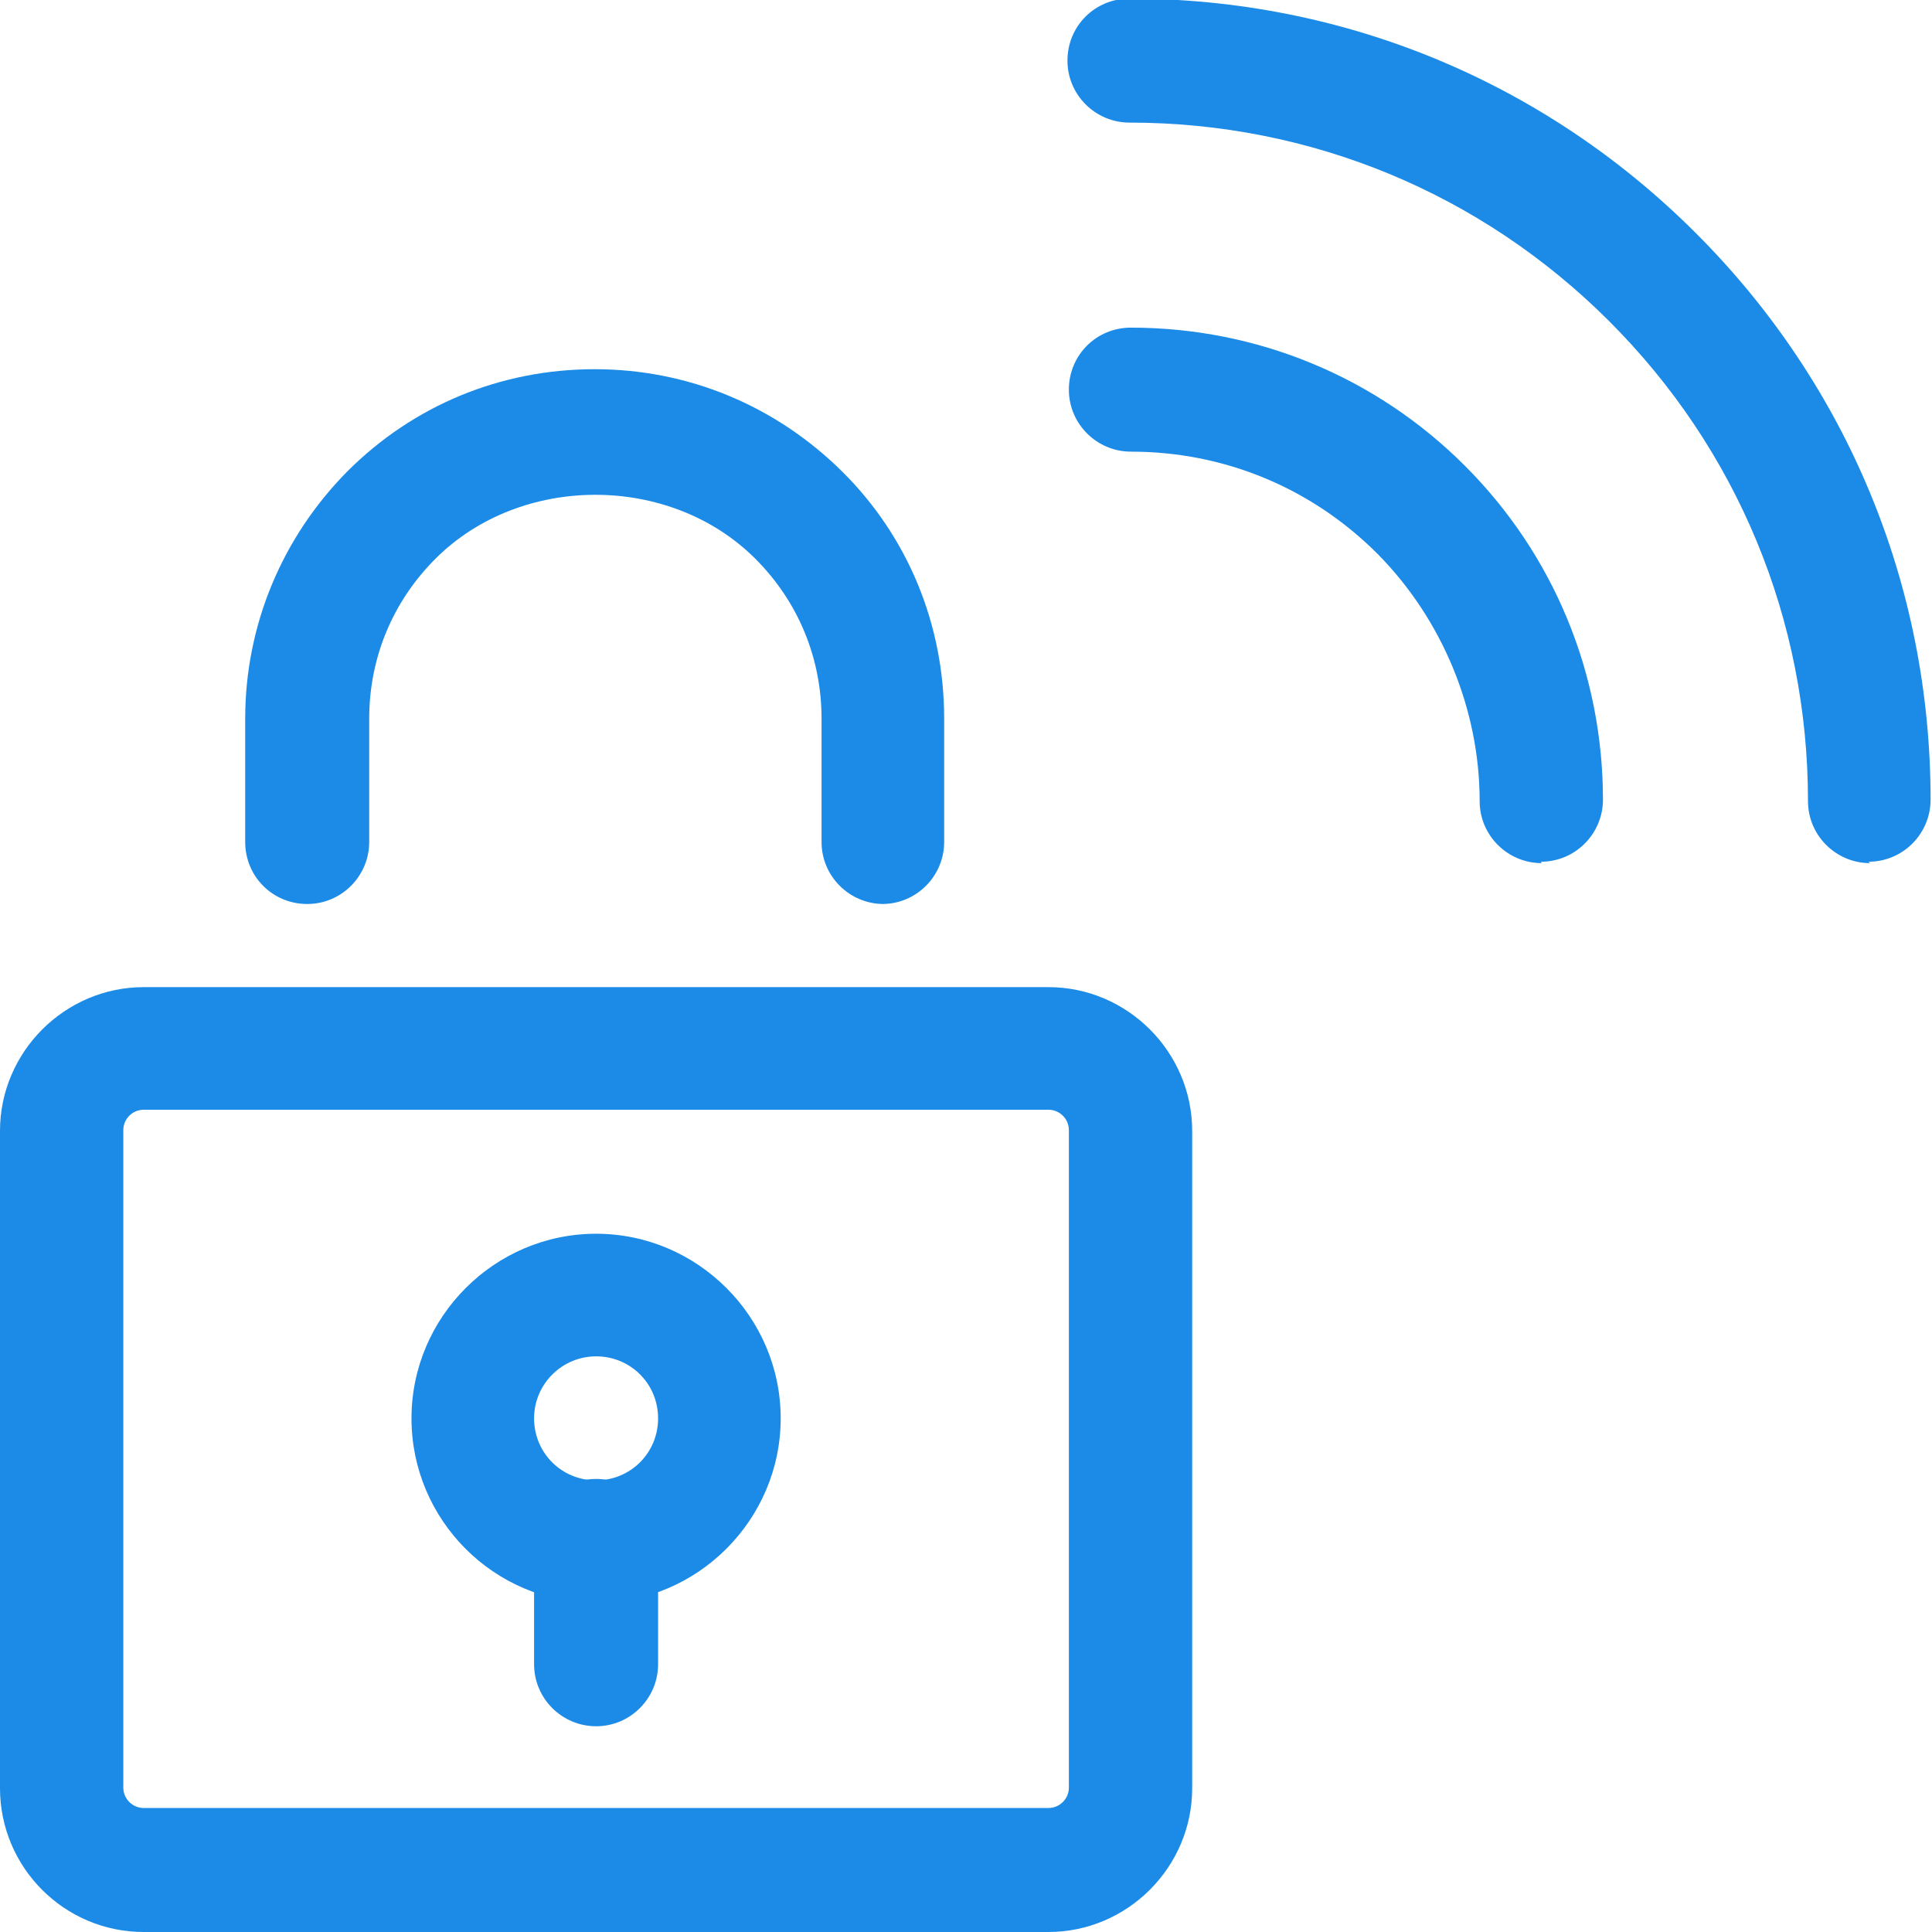
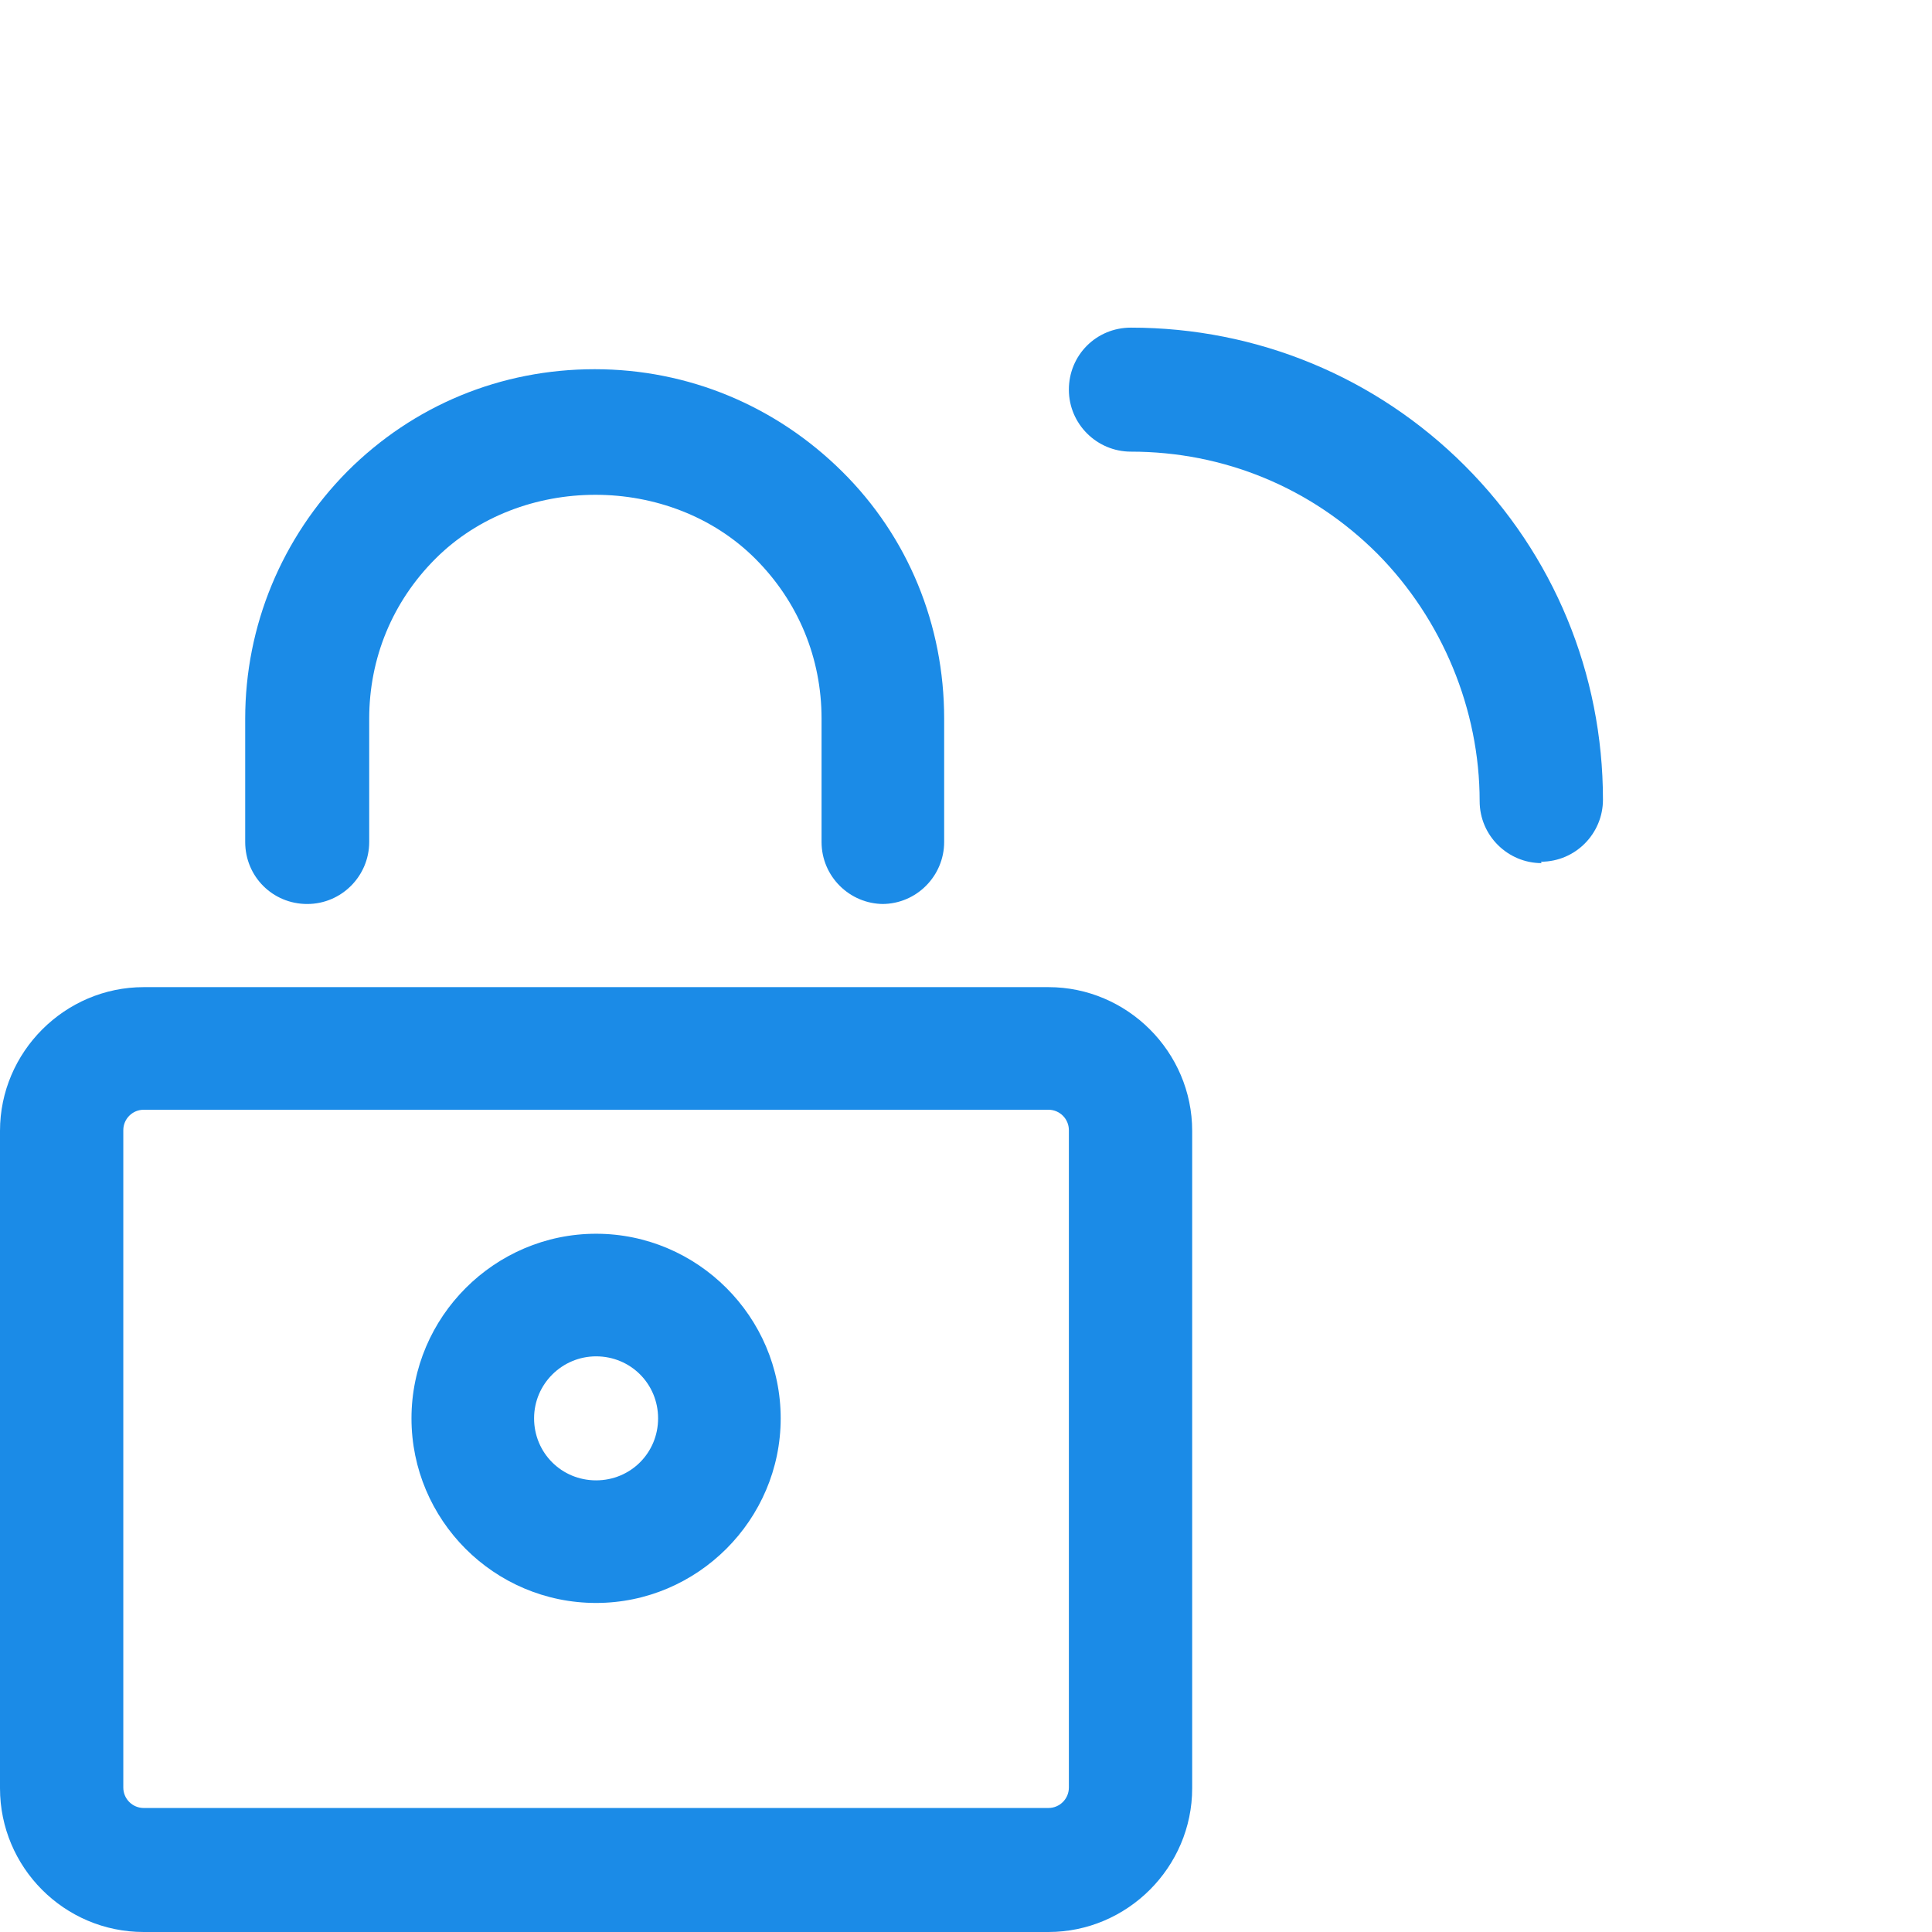
<svg xmlns="http://www.w3.org/2000/svg" id="Layer_1" viewBox="0 0 27.42 27.42">
  <defs>
    <style>.cls-1{fill:#1b8be7;}</style>
  </defs>
  <path class="cls-1" d="M21.88,12.25c-.48,0-.88-.39-.88-.88,0-1.3-.53-2.58-1.45-3.51-.94-.94-2.18-1.45-3.5-1.45-.48,0-.88-.39-.88-.88s.39-.88,.88-.88c1.79,0,3.48,.7,4.74,1.96s1.96,2.95,1.96,4.74c0,.48-.39,.88-.88,.88Z" />
-   <path class="cls-1" d="M26.54,12.25c-.48,0-.88-.39-.88-.88,0-2.57-1-4.99-2.82-6.81s-4.24-2.82-6.81-2.82c-.48,0-.88-.39-.88-.88s.39-.88,.88-.88c3.04,0,5.89,1.18,8.04,3.33,2.15,2.15,3.33,5,3.33,8.04,0,.48-.39,.88-.88,.88Z" />
  <path class="cls-1" d="M14.88,27.42H2.04c-1.13,0-2.04-.92-2.04-2.04v-9.33c0-1.12,.92-2.04,2.04-2.04H14.88c1.12,0,2.04,.92,2.04,2.04v9.33c0,1.12-.92,2.04-2.04,2.04ZM2.04,15.75c-.16,0-.29,.13-.29,.29v9.33c0,.16,.13,.29,.29,.29H14.88c.16,0,.29-.13,.29-.29v-9.33c0-.16-.13-.29-.29-.29H2.04Z" />
  <path class="cls-1" d="M12.54,12.83c-.48,0-.88-.39-.88-.88v-1.75c0-.86-.33-1.66-.94-2.27-1.21-1.21-3.33-1.21-4.54,0-.61,.61-.94,1.41-.94,2.27v1.75c0,.48-.39,.88-.88,.88s-.88-.39-.88-.88v-1.75c0-1.32,.52-2.57,1.45-3.51,.94-.94,2.18-1.45,3.51-1.45s2.57,.52,3.51,1.45,1.45,2.18,1.45,3.51v1.75c0,.48-.39,.88-.88,.88Z" />
  <path class="cls-1" d="M8.46,22.75c-1.45,0-2.62-1.18-2.62-2.62s1.18-2.62,2.62-2.62,2.62,1.18,2.62,2.62-1.18,2.62-2.62,2.62Zm0-3.5c-.48,0-.88,.39-.88,.88s.39,.88,.88,.88,.88-.39,.88-.88-.39-.88-.88-.88Z" />
-   <path class="cls-1" d="M8.46,24.5c-.48,0-.88-.39-.88-.88v-1.75c0-.48,.39-.88,.88-.88s.88,.39,.88,.88v1.75c0,.48-.39,.88-.88,.88Z" />
</svg>